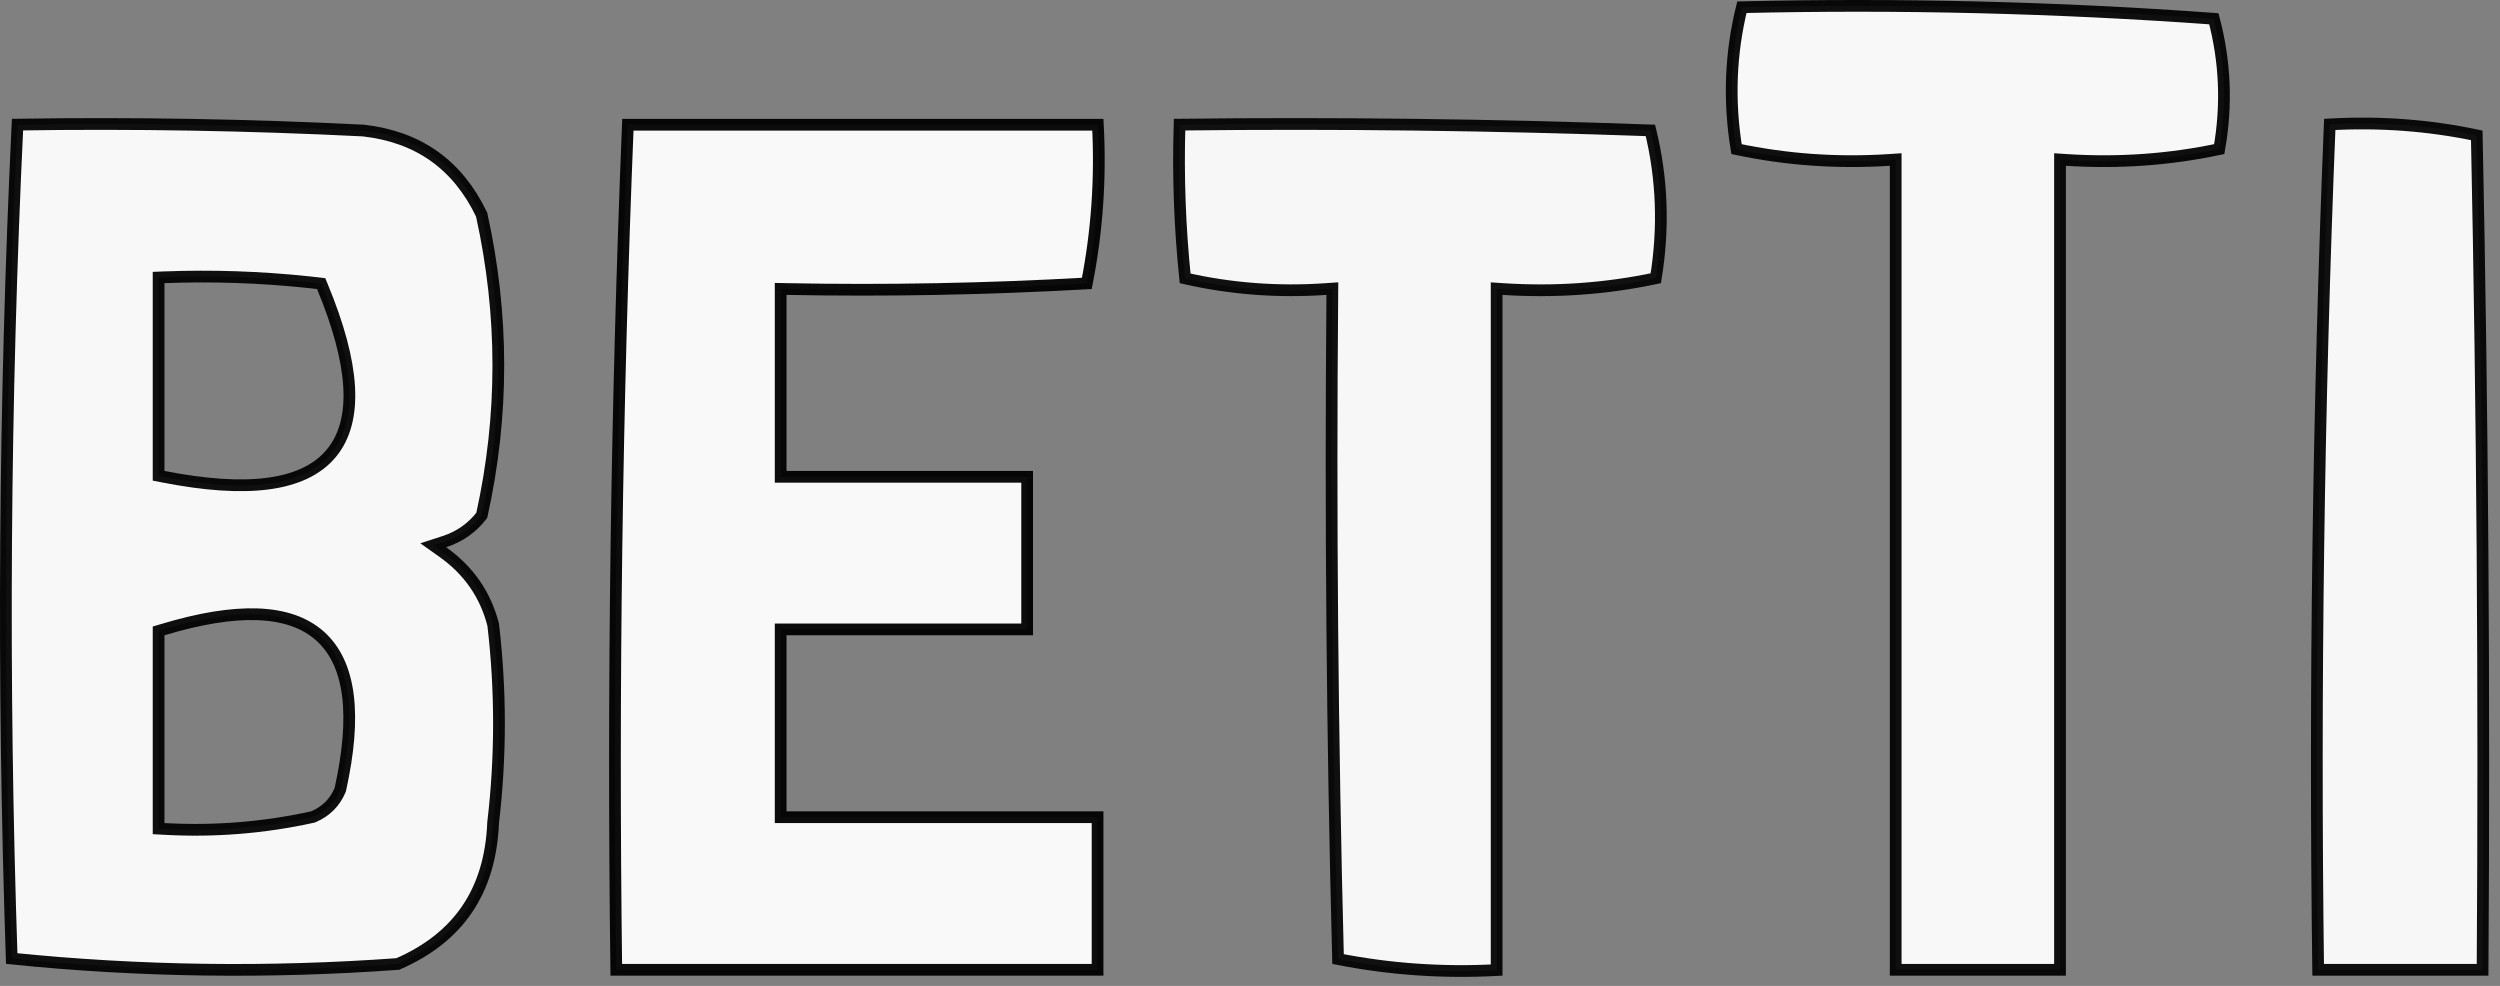
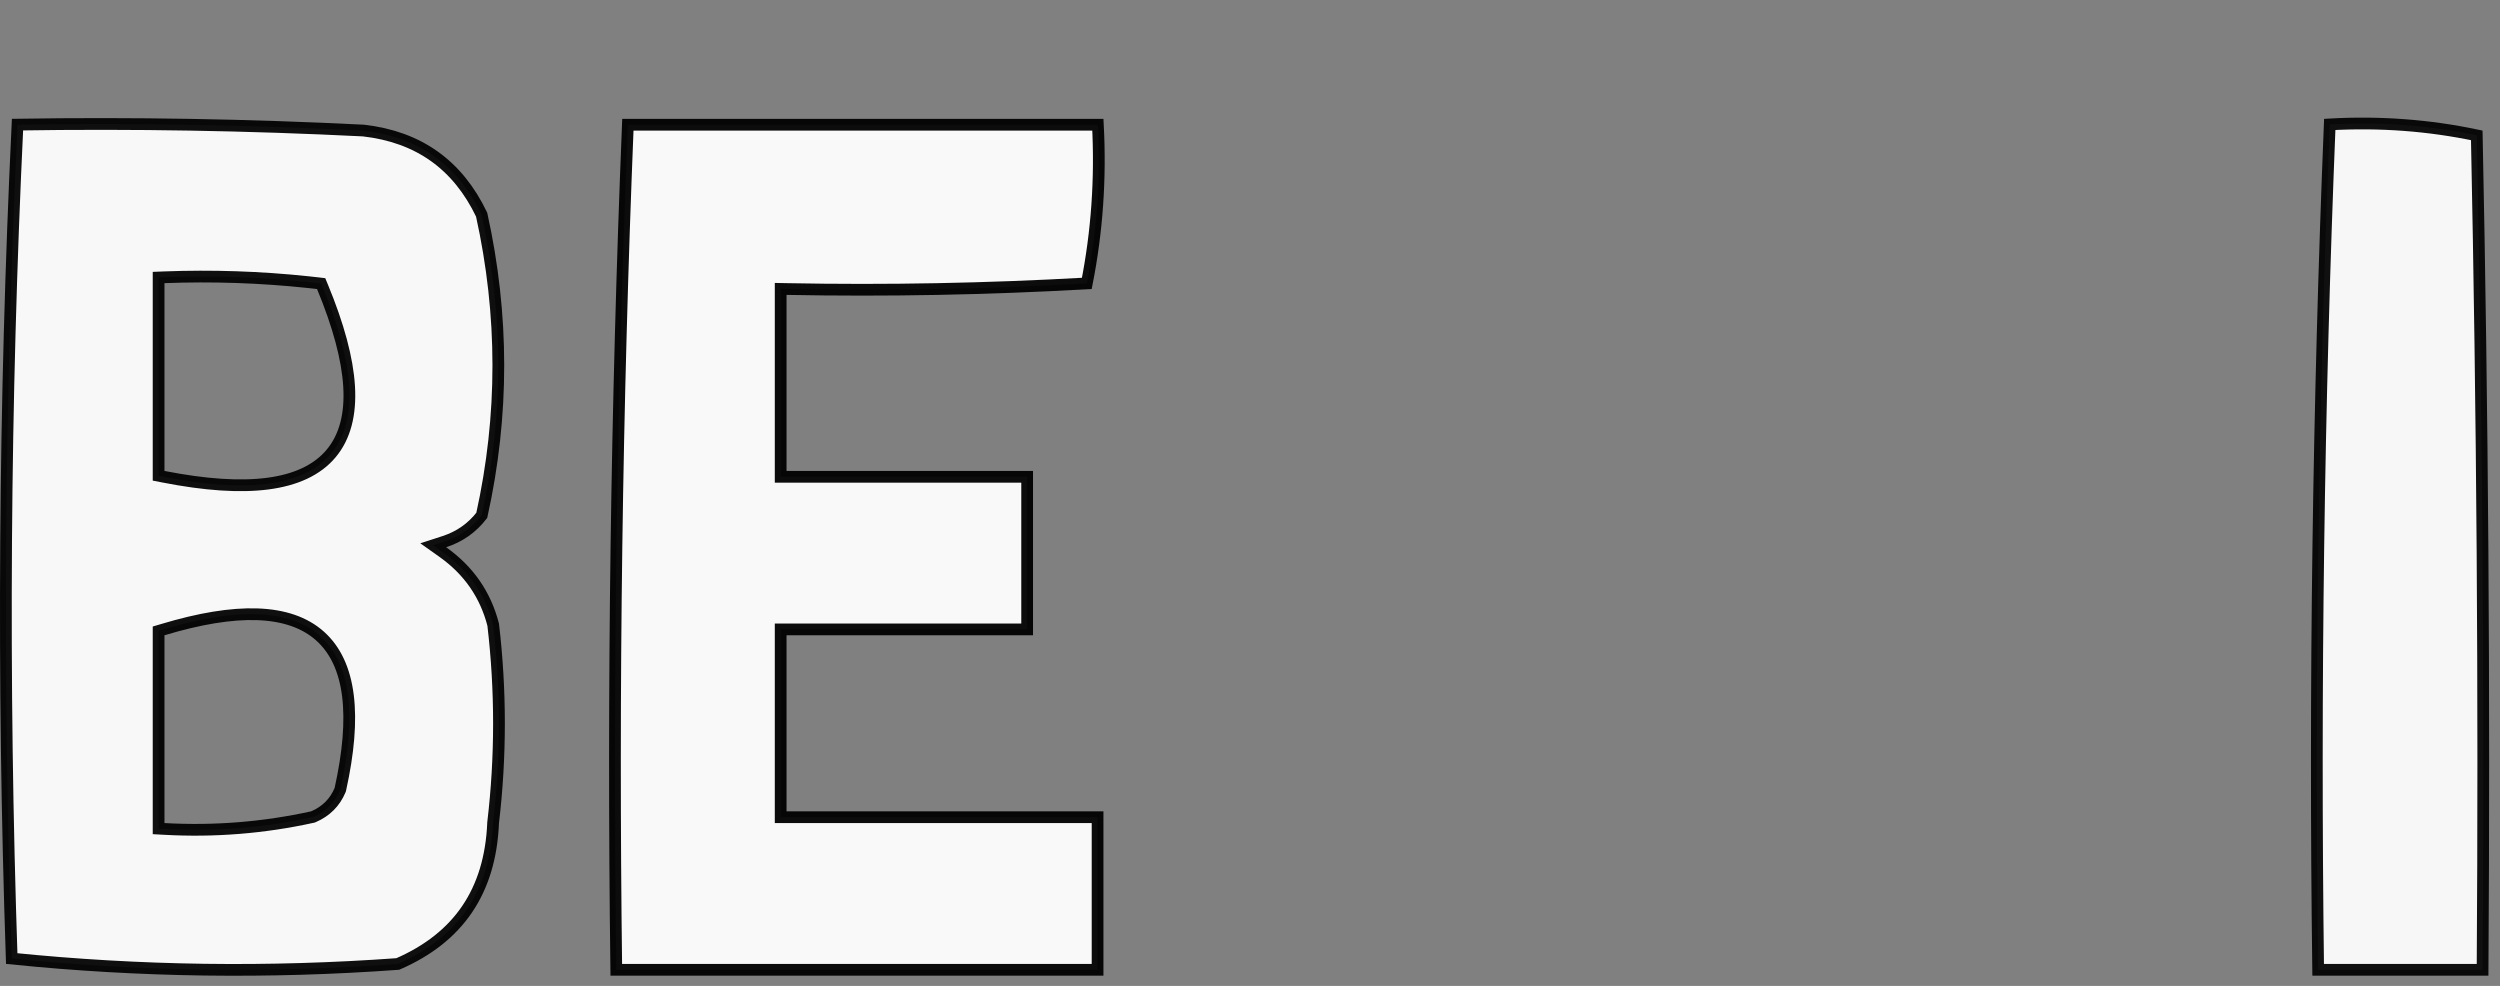
<svg xmlns="http://www.w3.org/2000/svg" width="213" height="84" viewBox="0 0 213 84" fill="none">
  <rect x="0" y="0" width="213" height="84" fill="#808080" stroke="none" />
-   <path opacity="0.938" d="M148.407 0.615C161.827 0.301 175.232 0.629 188.62 1.598C189.588 5.25 189.741 8.95 189.078 12.704C184.828 13.606 180.485 13.916 176.045 13.626L175.513 13.591V82.625H161.513V13.591L160.981 13.626C156.543 13.915 152.2 13.606 147.952 12.705C147.281 8.596 147.433 4.568 148.407 0.615Z" fill="#FEFFFE" stroke="black" />
  <path opacity="0.938" d="M1.491 10.617C11.32 10.464 21.143 10.632 30.961 11.122C35.657 11.658 38.998 14.034 41.036 18.288C42.928 26.851 42.932 35.389 41.048 43.907C40.216 44.981 39.158 45.727 37.858 46.149L36.912 46.457L37.724 47.033C39.931 48.598 41.357 50.656 42.02 53.222C42.678 58.837 42.678 64.451 42.017 70.066L42.014 70.085V70.105C41.894 73.034 41.145 75.484 39.79 77.477C38.449 79.449 36.49 81.003 33.891 82.131C22.852 82.931 11.888 82.777 0.998 81.67C0.198 57.915 0.363 34.231 1.491 10.617ZM21.915 52.336C19.685 52.259 16.999 52.704 13.869 53.647L13.513 53.753V70.598L13.985 70.624C18.252 70.864 22.464 70.527 26.62 69.613L26.666 69.603L26.71 69.584C27.772 69.129 28.535 68.368 28.975 67.317L28.991 67.276L29.001 67.232C30.374 61.017 29.917 56.568 27.276 54.2C25.956 53.016 24.148 52.413 21.915 52.336ZM26.255 24.038C22.179 23.607 18.092 23.469 13.994 23.625L13.513 23.644V40.536L13.917 40.615C17.465 41.311 20.434 41.515 22.811 41.205C25.189 40.894 27.017 40.061 28.207 38.643C29.398 37.223 29.885 35.294 29.745 32.93C29.605 30.57 28.839 27.733 27.475 24.434L27.362 24.162L27.07 24.128L26.255 24.038Z" fill="#FEFFFE" stroke="black" />
  <path opacity="0.952" d="M93.539 10.625C93.784 15.219 93.469 19.725 92.597 24.146C84.079 24.628 75.553 24.789 67.023 24.625L66.513 24.615V40.625H87.513V53.625H66.513V69.625H93.513V82.625H52.507C52.197 58.552 52.526 34.552 53.494 10.625H93.539Z" fill="#FEFFFE" stroke="black" />
-   <path opacity="0.931" d="M100.498 10.619C113.875 10.464 127.247 10.628 140.616 11.111C141.622 15.232 141.776 19.428 141.074 23.706C136.825 24.607 132.483 24.915 128.046 24.626L127.513 24.591V82.65C122.923 82.895 118.42 82.581 114.002 81.711C113.51 62.853 113.348 43.992 113.513 25.129L113.517 24.589L112.978 24.626C108.881 24.911 104.88 24.607 100.973 23.717C100.522 19.361 100.364 14.995 100.498 10.619Z" fill="#FEFFFE" stroke="black" />
  <path opacity="0.932" d="M198.494 10.6C202.758 10.36 206.932 10.671 211.021 11.533C211.511 35.229 211.676 58.926 211.516 82.626H197.507C197.197 58.544 197.526 34.536 198.494 10.6Z" fill="#FEFFFE" stroke="black" />
</svg>